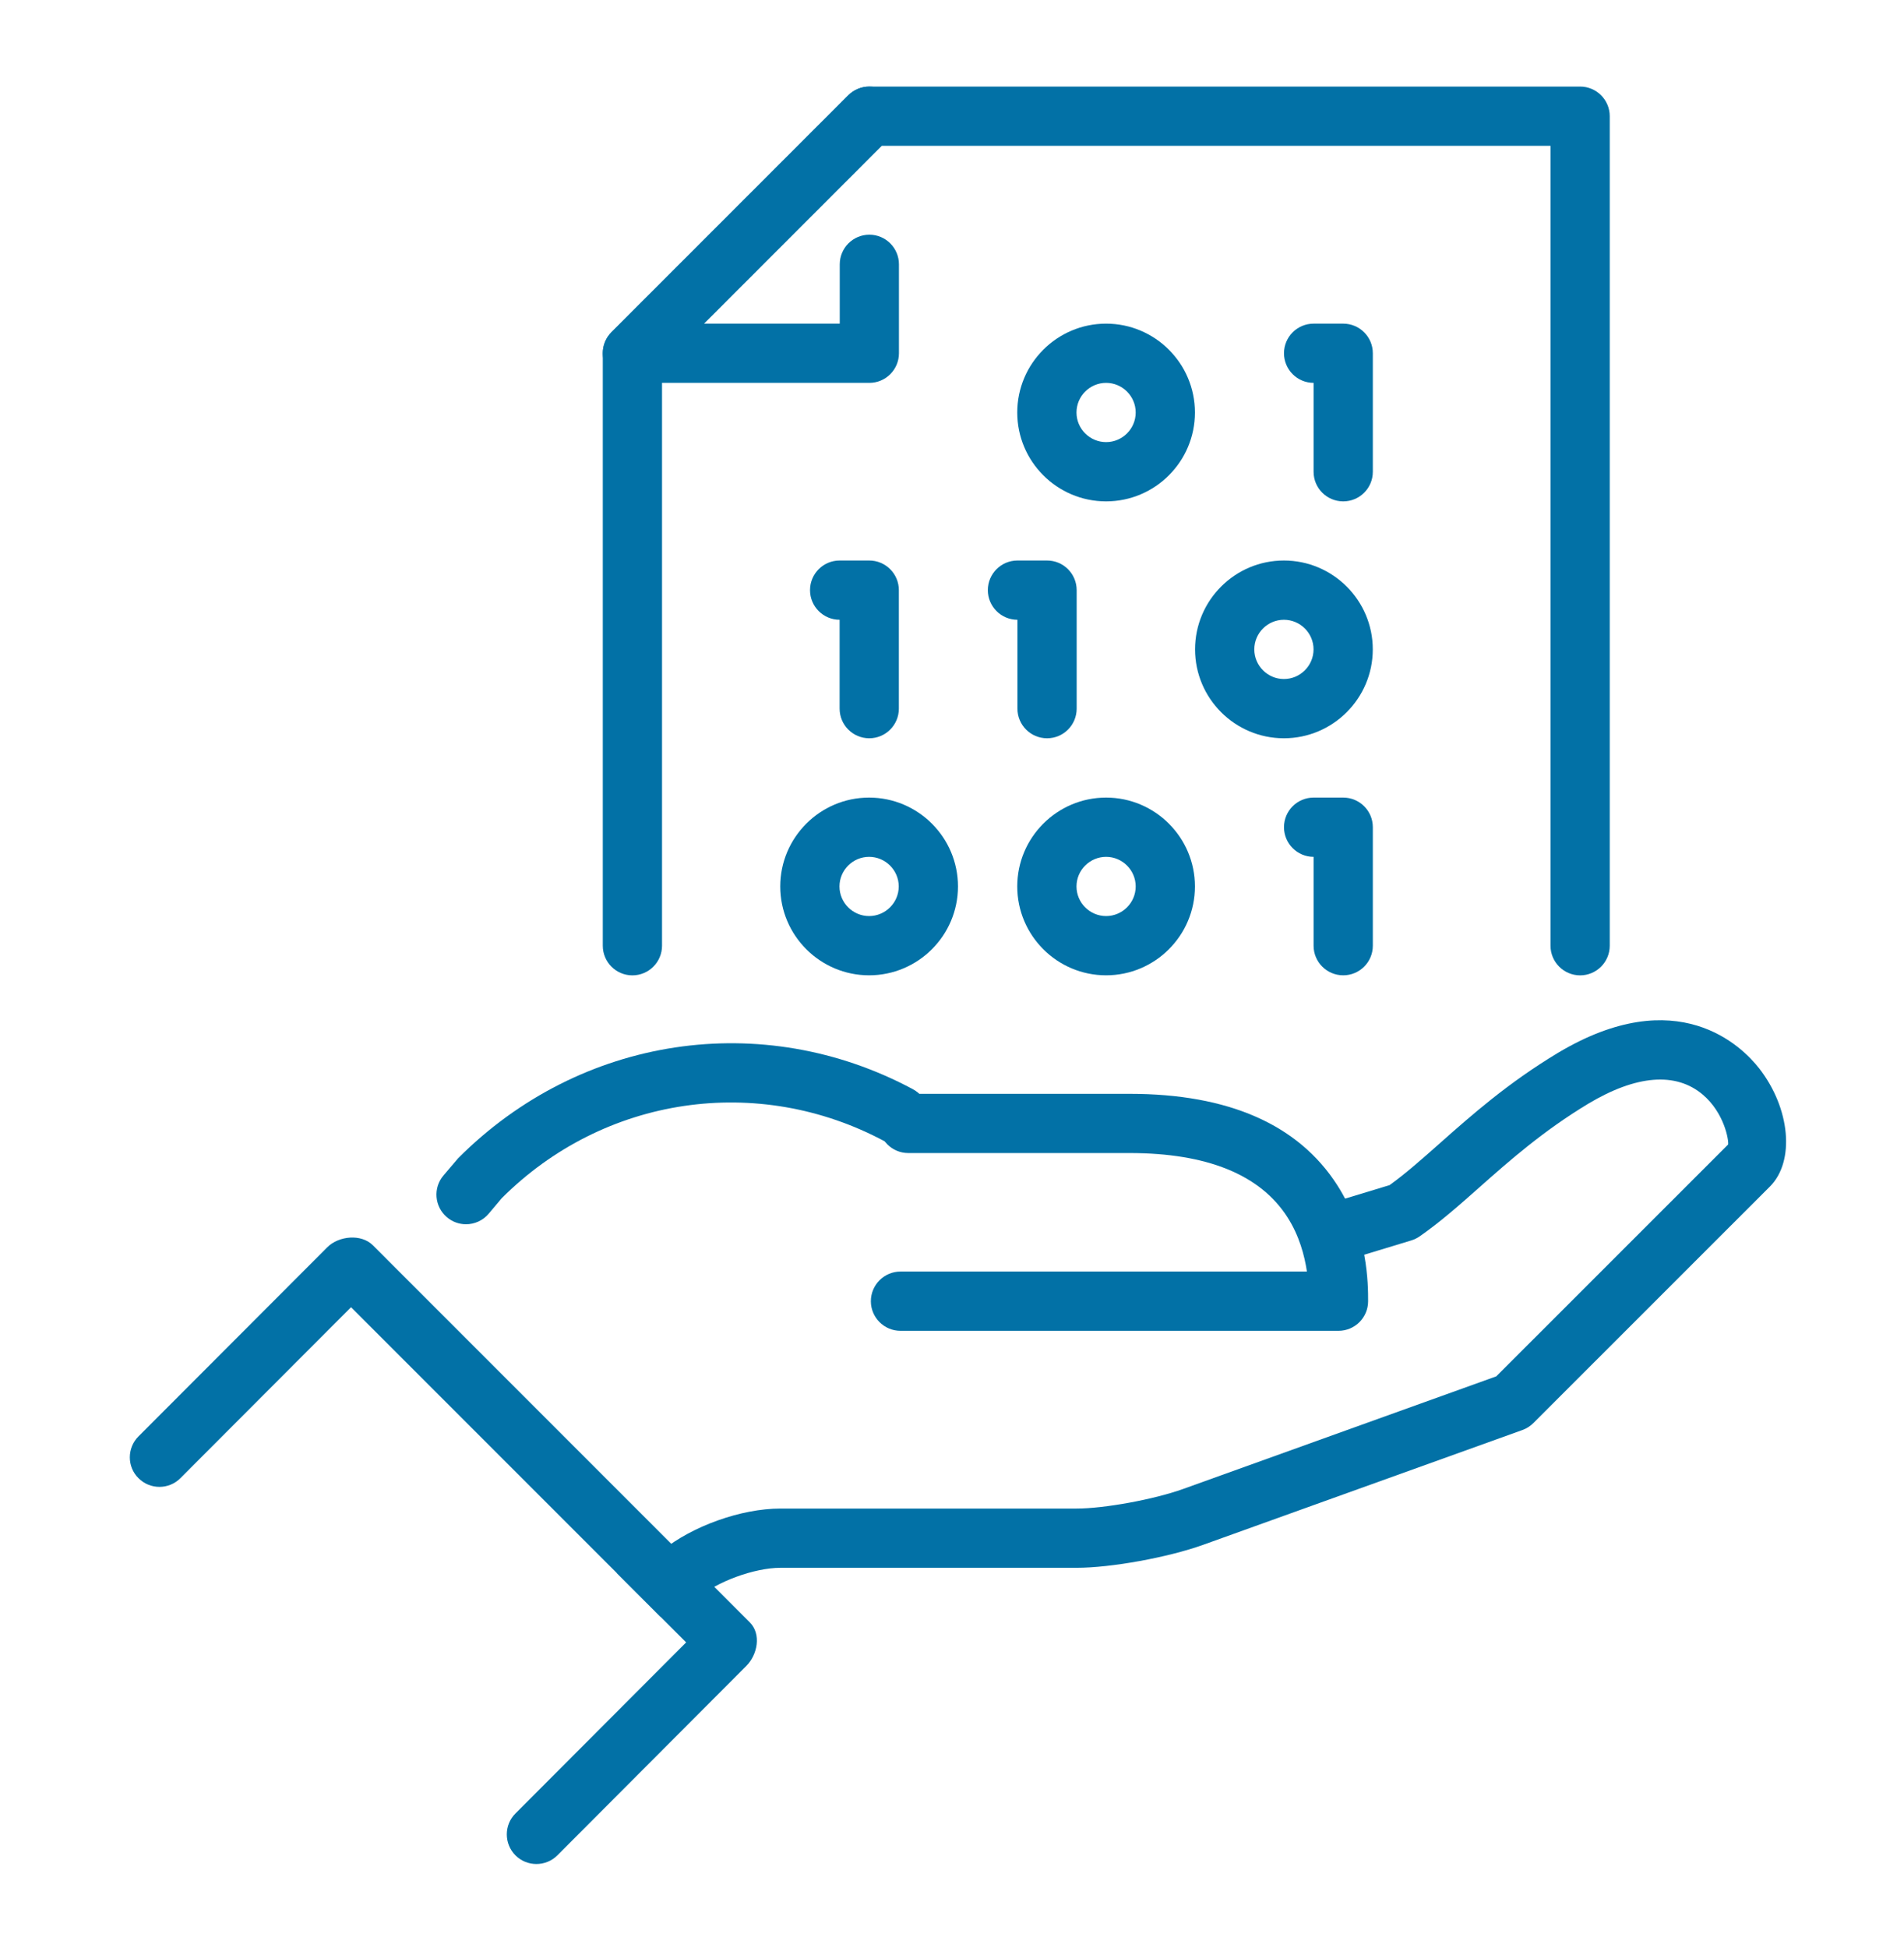
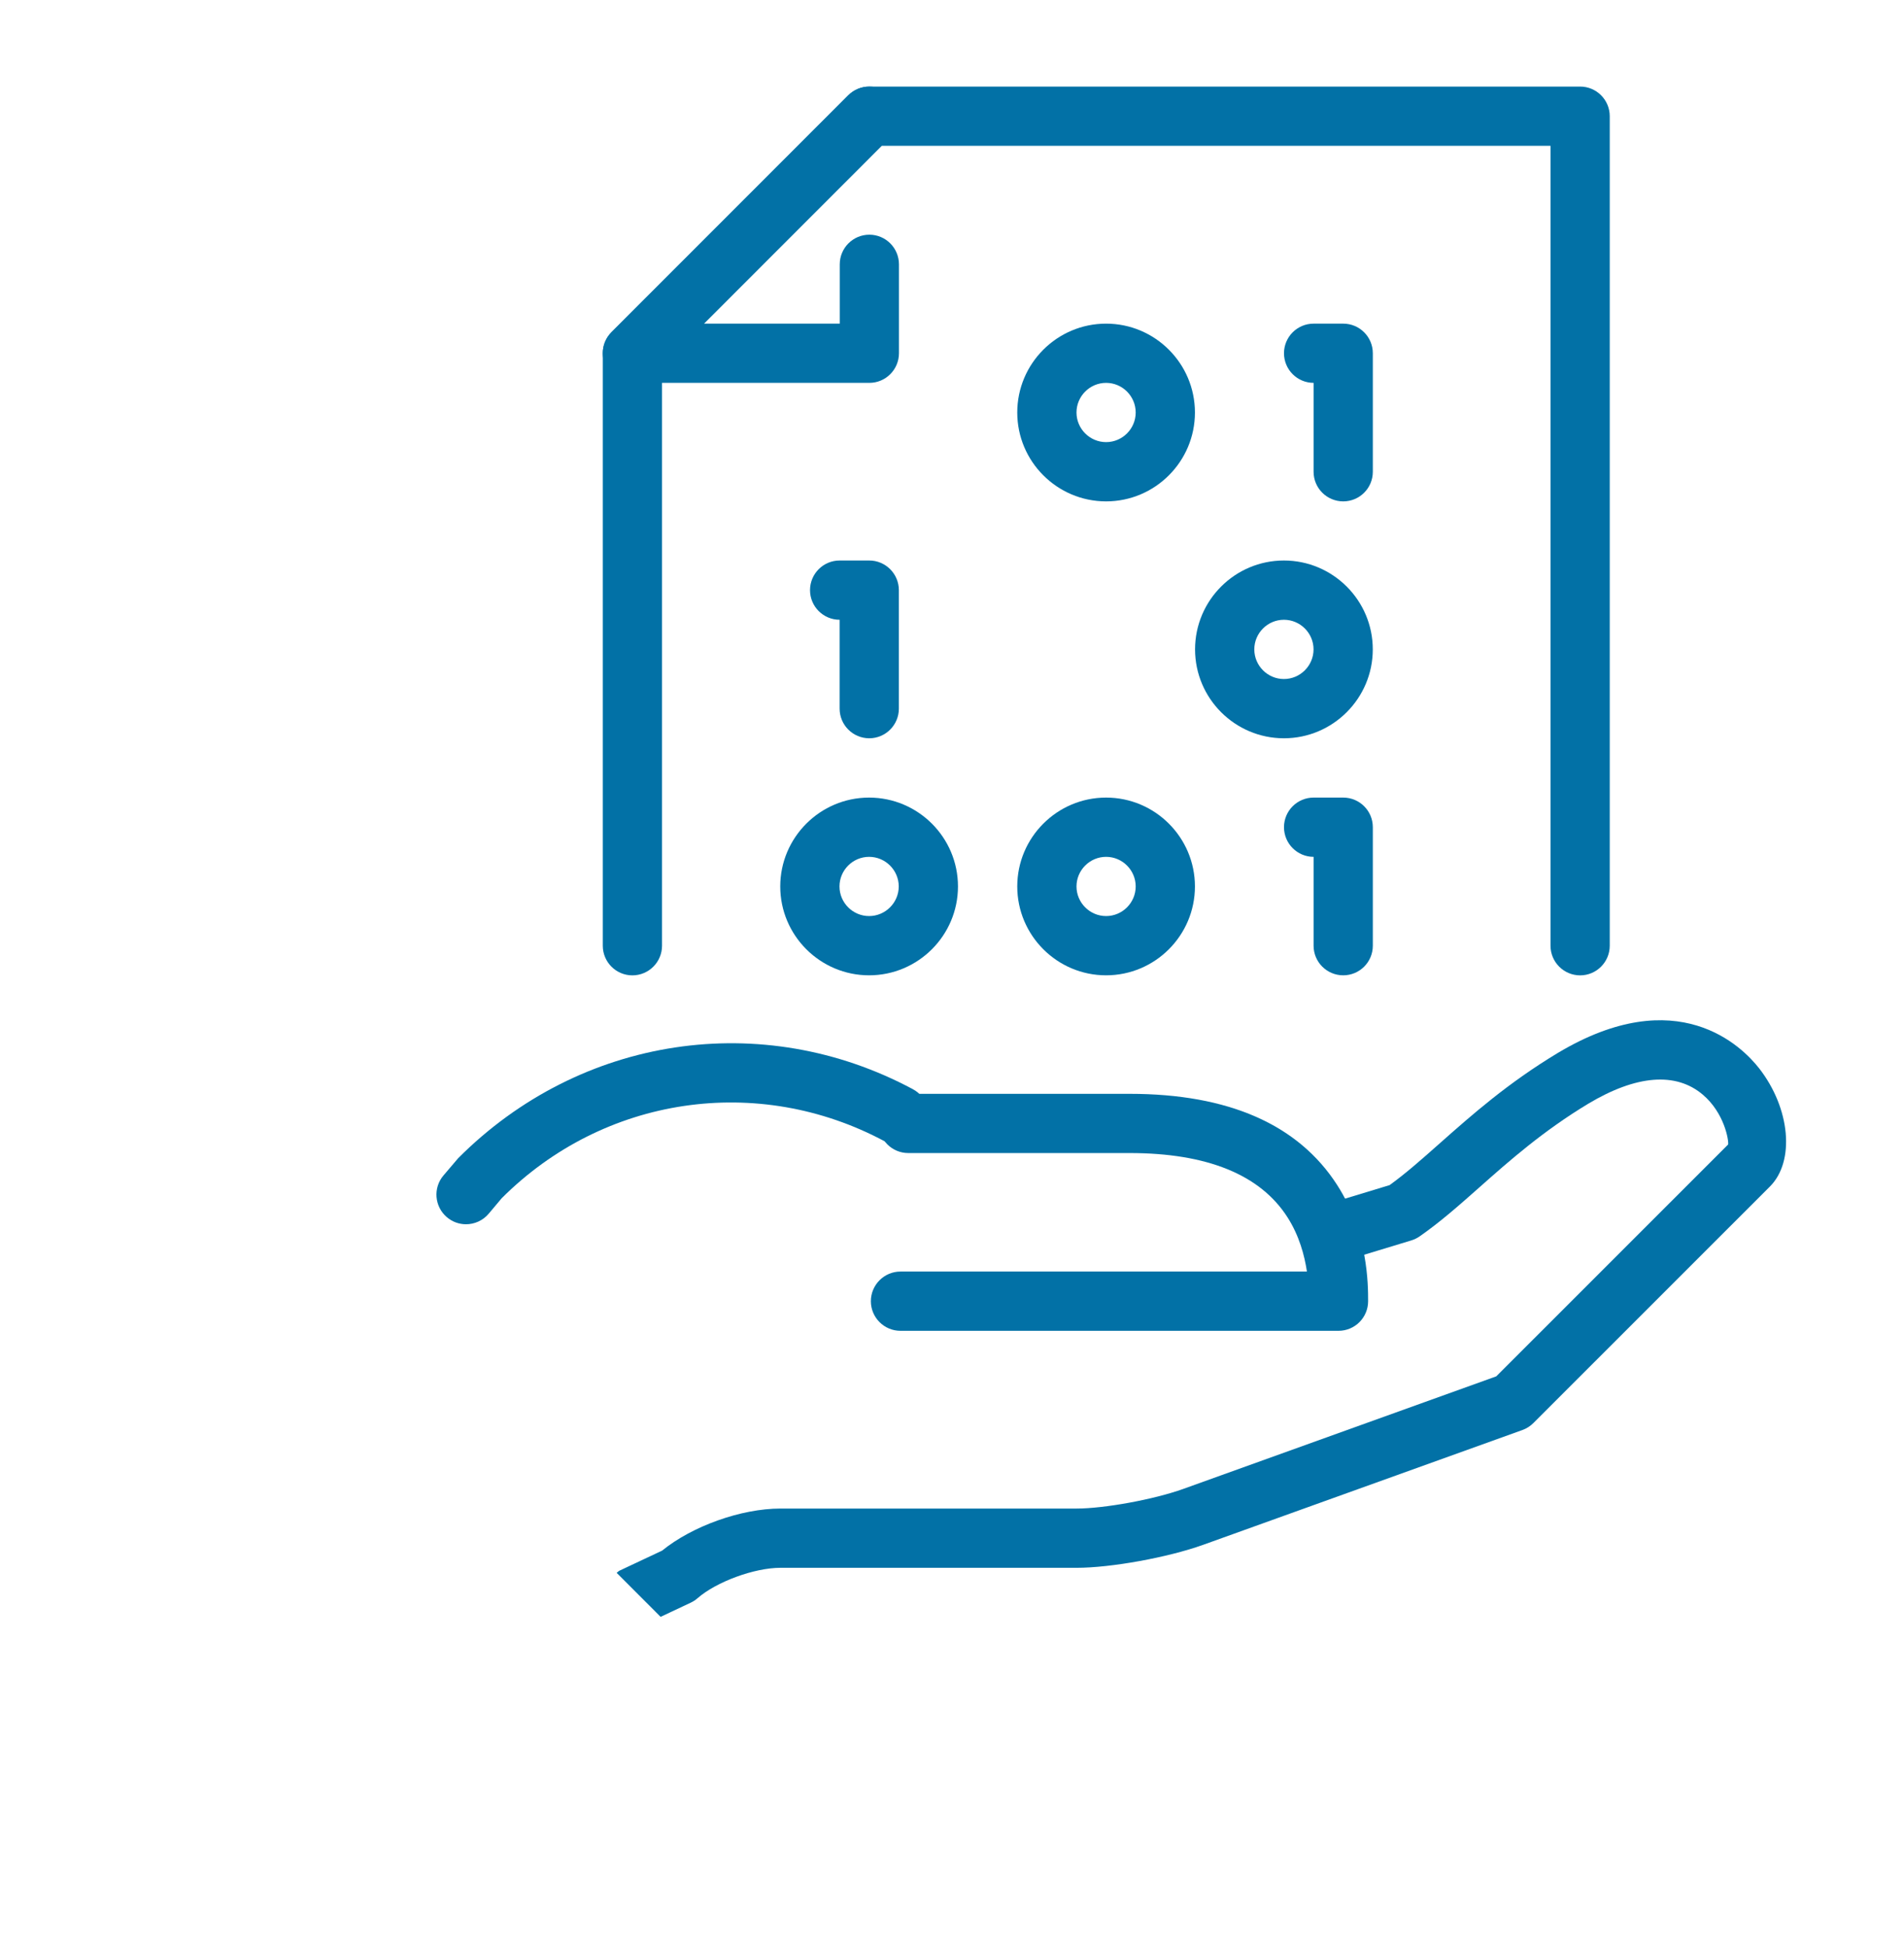
<svg xmlns="http://www.w3.org/2000/svg" width="44" height="45" viewBox="0 0 44 45" fill="none">
  <path d="M36.516 22.533C36.138 22.533 35.831 22.226 35.831 21.848V3.369H20.373L15.299 8.443V21.848C15.299 22.226 14.992 22.533 14.614 22.533C14.236 22.533 13.93 22.226 13.93 21.848V8.16C13.93 7.978 14.002 7.804 14.13 7.675L19.605 2.2C19.734 2.073 19.907 2 20.09 2H36.516C36.893 2 37.2 2.307 37.2 2.684V21.848C37.2 22.226 36.893 22.533 36.516 22.533Z" fill="#0271A6" />
  <path d="M10.769 28.283C10.613 28.283 10.456 28.23 10.327 28.12C10.039 27.875 10.004 27.442 10.249 27.155L10.588 26.757C13.415 23.924 17.621 23.3 21.096 25.163C21.428 25.341 21.554 25.756 21.375 26.09C21.197 26.423 20.782 26.547 20.448 26.369C17.512 24.795 13.953 25.322 11.593 27.683L11.292 28.041C11.156 28.201 10.963 28.283 10.769 28.283Z" fill="#0271A6" />
  <path d="M30.932 30.745H20.809C20.432 30.745 20.125 30.438 20.125 30.061C20.125 29.683 20.432 29.376 20.809 29.376H30.202C30.146 29.002 30.024 28.545 29.751 28.119C29.121 27.137 27.893 26.638 26.104 26.638C26.103 26.638 26.1 26.638 26.099 26.638H20.99C20.612 26.638 20.306 26.332 20.306 25.954C20.306 25.576 20.612 25.27 20.99 25.27H26.099H26.104C28.39 25.27 30.005 25.98 30.903 27.38C31.616 28.492 31.616 29.673 31.616 30.061C31.616 30.438 31.31 30.745 30.932 30.745Z" fill="#0271A6" />
  <path d="M40.654 24.683C40.261 24.181 38.769 22.668 35.999 24.326C34.846 25.02 34.012 25.758 33.278 26.408C32.855 26.783 32.486 27.11 32.112 27.379L30.409 27.896C30.666 28.345 30.799 28.801 30.864 29.188L32.616 28.656C32.684 28.635 32.748 28.604 32.807 28.563C33.276 28.237 33.718 27.847 34.186 27.432C34.876 26.82 35.659 26.128 36.704 25.498C37.813 24.835 38.726 24.761 39.349 25.288C39.851 25.713 39.953 26.349 39.936 26.44L34.577 31.797L27.343 34.398C26.671 34.64 25.52 34.851 24.878 34.851H18.034C17.129 34.851 15.998 35.256 15.299 35.824L14.32 36.284C14.292 36.297 14.275 36.32 14.25 36.336L15.266 37.353L15.961 37.026C16.018 36.999 16.072 36.965 16.12 36.922C16.556 36.542 17.433 36.22 18.034 36.22H24.878C25.673 36.22 26.986 35.982 27.804 35.689L35.184 33.036C35.278 33.002 35.364 32.947 35.435 32.876L40.903 27.41C41.484 26.827 41.372 25.605 40.654 24.683Z" fill="#0271A6" />
-   <path d="M12.88 42.863C12.614 43.129 12.179 43.13 11.912 42.863C11.645 42.595 11.645 42.161 11.912 41.895L15.856 37.943L8.112 30.2L4.168 34.15C3.902 34.417 3.468 34.417 3.201 34.15C2.932 33.885 2.934 33.45 3.201 33.183L7.563 28.815C7.83 28.548 8.35 28.501 8.617 28.769L17.328 37.481C17.595 37.748 17.511 38.225 17.242 38.492L12.88 42.863Z" fill="#0271A6" />
  <path d="M25.561 22.532C24.429 22.532 23.508 21.611 23.508 20.479C23.508 19.347 24.429 18.426 25.561 18.426C26.693 18.426 27.614 19.347 27.614 20.479C27.614 21.611 26.693 22.532 25.561 22.532ZM25.561 19.795C25.185 19.795 24.877 20.103 24.877 20.479C24.877 20.855 25.185 21.163 25.561 21.163C25.938 21.163 26.245 20.855 26.245 20.479C26.245 20.103 25.938 19.795 25.561 19.795Z" fill="#0271A6" />
  <path d="M20.084 22.532C18.953 22.532 18.031 21.611 18.031 20.479C18.031 19.347 18.953 18.426 20.084 18.426C21.216 18.426 22.138 19.347 22.138 20.479C22.138 21.611 21.216 22.532 20.084 22.532ZM20.084 19.795C19.708 19.795 19.4 20.103 19.4 20.479C19.4 20.855 19.708 21.163 20.084 21.163C20.461 21.163 20.769 20.855 20.769 20.479C20.769 20.103 20.461 19.795 20.084 19.795Z" fill="#0271A6" />
  <path d="M25.561 11.583C24.429 11.583 23.508 10.662 23.508 9.53C23.508 8.398 24.429 7.477 25.561 7.477C26.693 7.477 27.614 8.398 27.614 9.53C27.614 10.662 26.693 11.583 25.561 11.583ZM25.561 8.845C25.185 8.845 24.877 9.153 24.877 9.53C24.877 9.906 25.185 10.214 25.561 10.214C25.938 10.214 26.245 9.906 26.245 9.53C26.245 9.153 25.938 8.845 25.561 8.845Z" fill="#0271A6" />
  <path d="M31.041 11.583C30.663 11.583 30.356 11.277 30.356 10.899V8.845C29.979 8.845 29.672 8.539 29.672 8.161C29.672 7.783 29.979 7.477 30.356 7.477H31.041C31.419 7.477 31.725 7.783 31.725 8.161V10.899C31.725 11.277 31.419 11.583 31.041 11.583Z" fill="#0271A6" />
  <path d="M29.67 17.056C28.538 17.056 27.617 16.134 27.617 15.002C27.617 13.87 28.538 12.949 29.67 12.949C30.802 12.949 31.724 13.87 31.724 15.002C31.724 16.134 30.802 17.056 29.67 17.056ZM29.67 14.318C29.294 14.318 28.986 14.626 28.986 15.002C28.986 15.379 29.294 15.687 29.67 15.687C30.047 15.687 30.355 15.379 30.355 15.002C30.355 14.626 30.047 14.318 29.67 14.318Z" fill="#0271A6" />
  <path d="M20.088 17.056C19.71 17.056 19.403 16.749 19.403 16.371V14.318C19.025 14.318 18.719 14.011 18.719 13.634C18.719 13.256 19.025 12.949 19.403 12.949H20.088C20.465 12.949 20.772 13.256 20.772 13.634V16.371C20.772 16.749 20.465 17.056 20.088 17.056Z" fill="#0271A6" />
  <path d="M31.041 22.532C30.663 22.532 30.356 22.226 30.356 21.848V19.795C29.979 19.795 29.672 19.488 29.672 19.11C29.672 18.732 29.979 18.426 30.356 18.426H31.041C31.419 18.426 31.725 18.732 31.725 19.11V21.848C31.725 22.226 31.419 22.532 31.041 22.532Z" fill="#0271A6" />
-   <path d="M24.197 17.056C23.819 17.056 23.512 16.749 23.512 16.371V14.318C23.135 14.318 22.828 14.011 22.828 13.634C22.828 13.256 23.135 12.949 23.512 12.949H24.197C24.575 12.949 24.881 13.256 24.881 13.634V16.371C24.881 16.749 24.575 17.056 24.197 17.056Z" fill="#0271A6" />
  <path d="M20.09 8.845H14.615C14.338 8.845 14.088 8.678 13.982 8.422C13.876 8.166 13.934 7.873 14.13 7.676L19.605 2.2C19.872 1.933 20.306 1.933 20.573 2.2C20.84 2.467 20.84 2.901 20.573 3.168L16.267 7.476H19.406V6.107C19.406 5.729 19.712 5.422 20.09 5.422C20.468 5.422 20.774 5.729 20.774 6.107V8.16C20.774 8.538 20.468 8.845 20.09 8.845Z" fill="#0271A6" />
</svg>